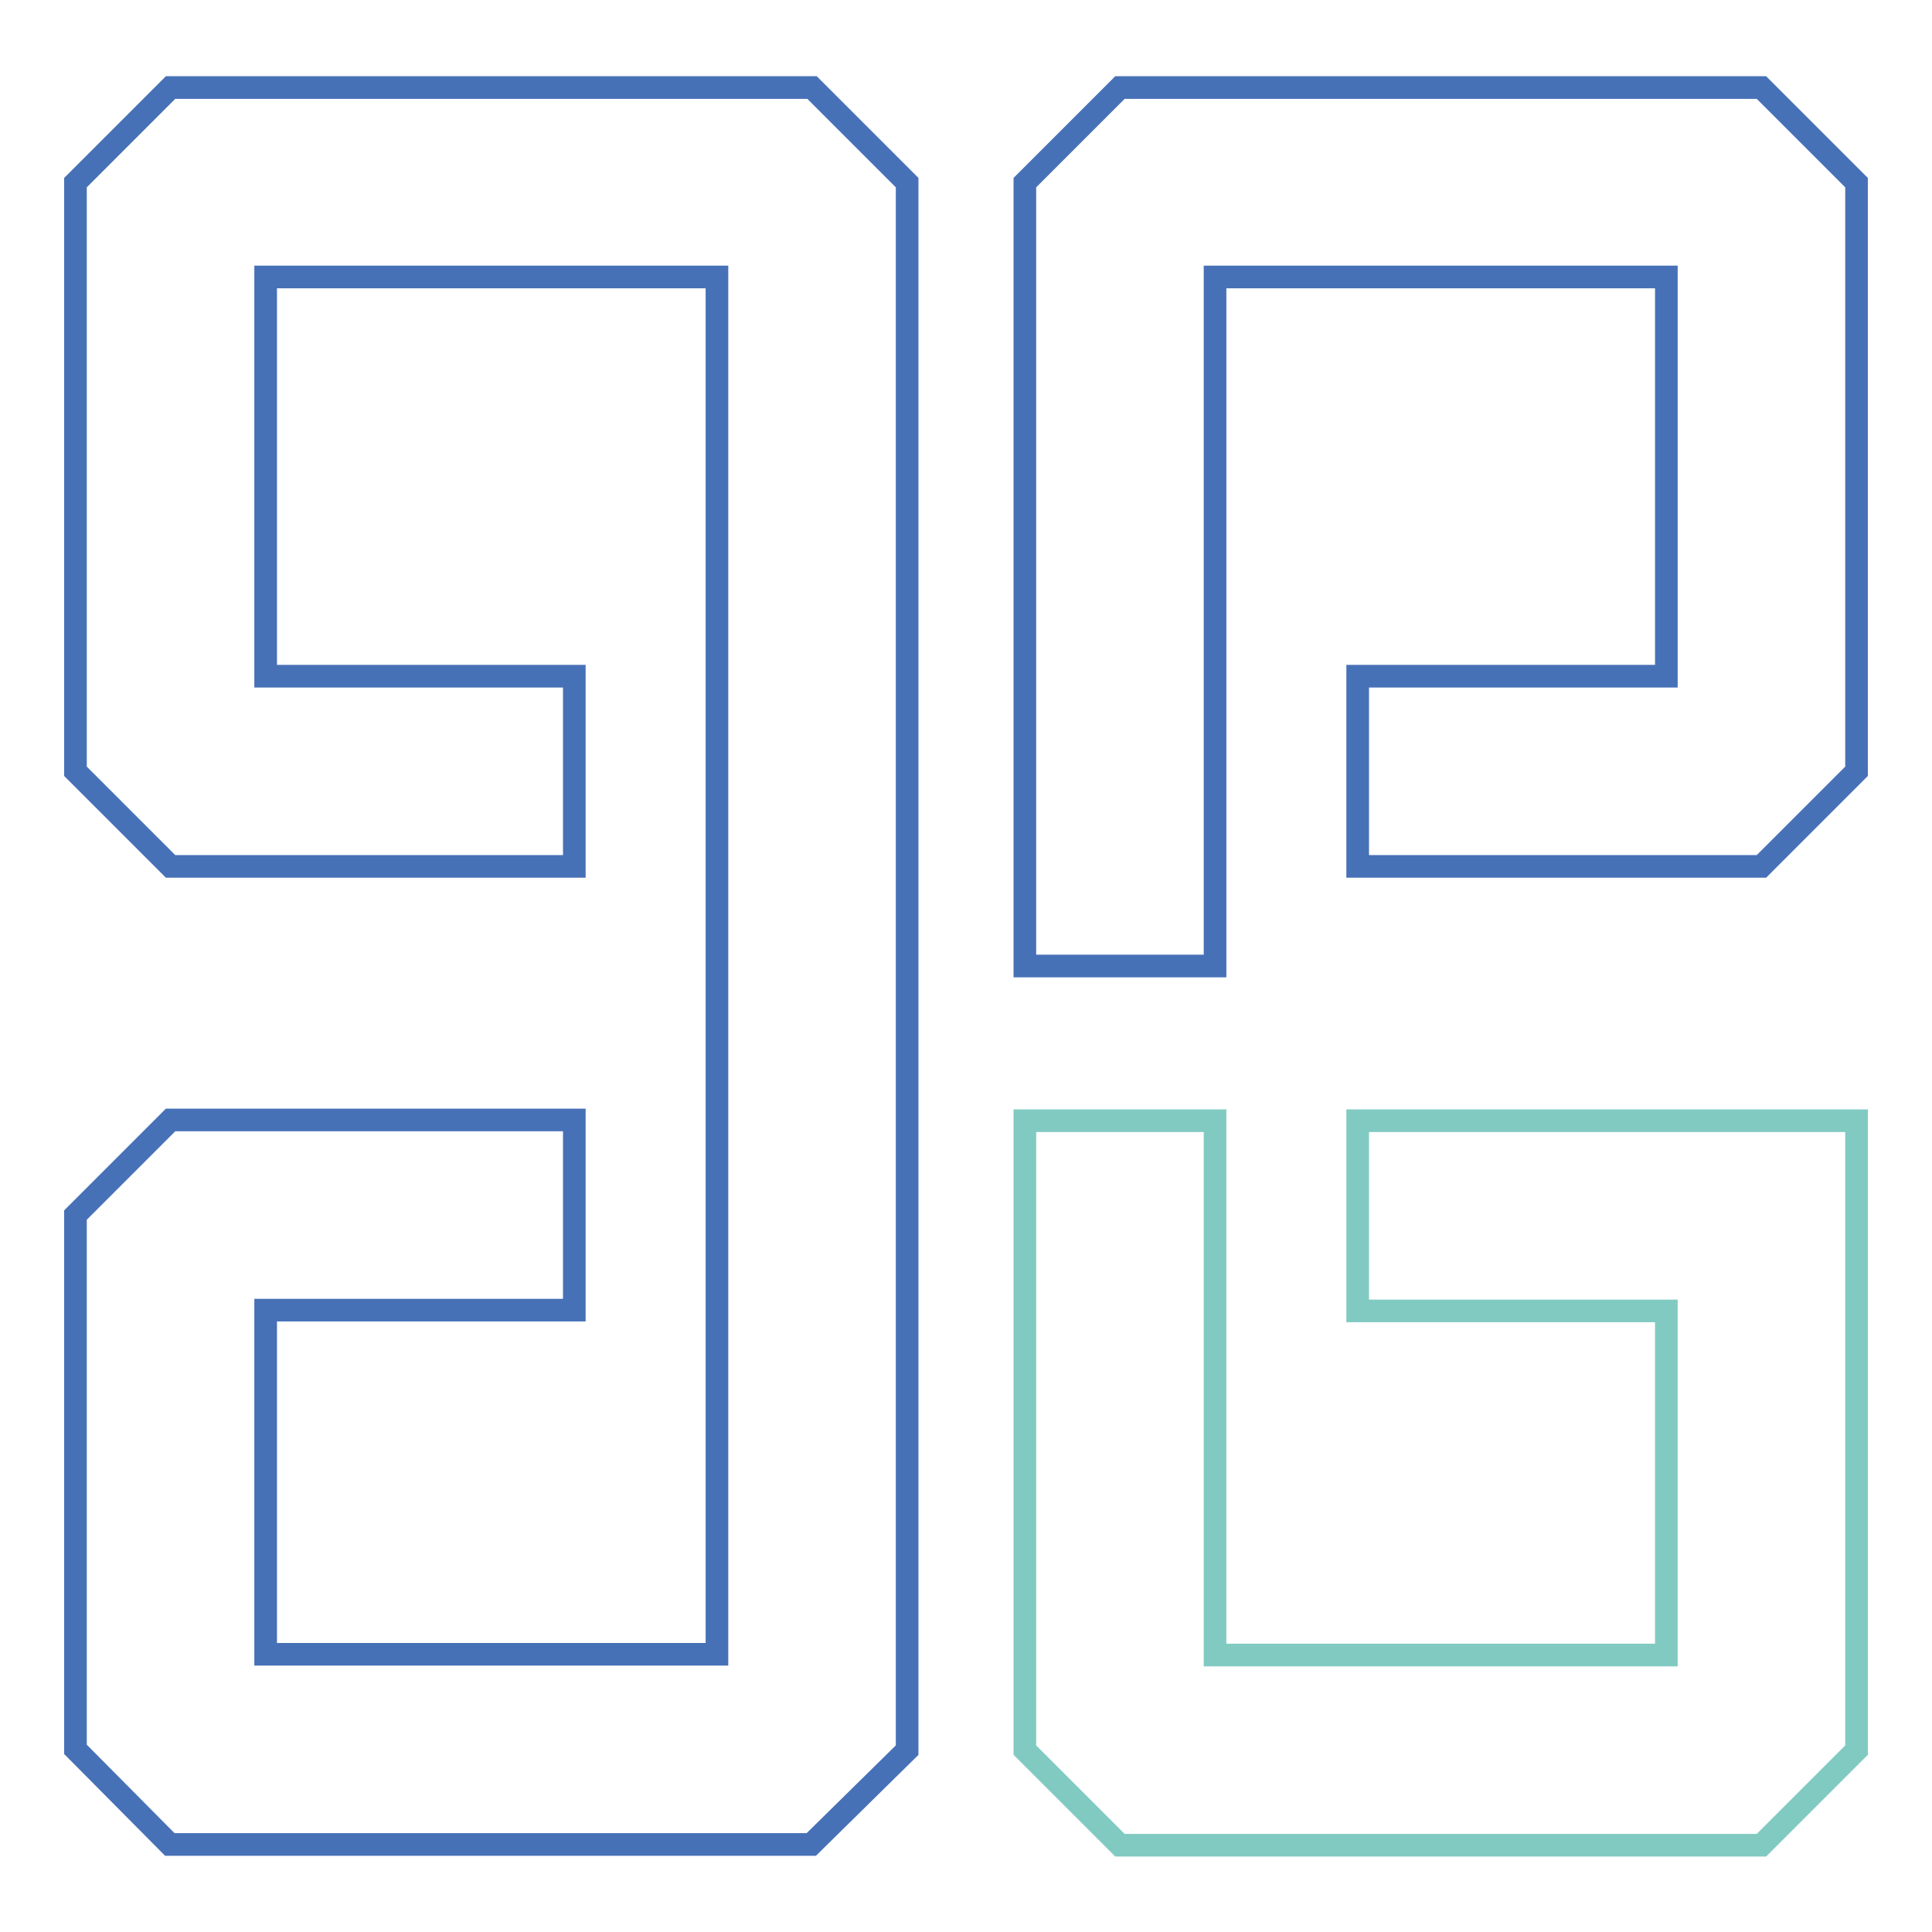
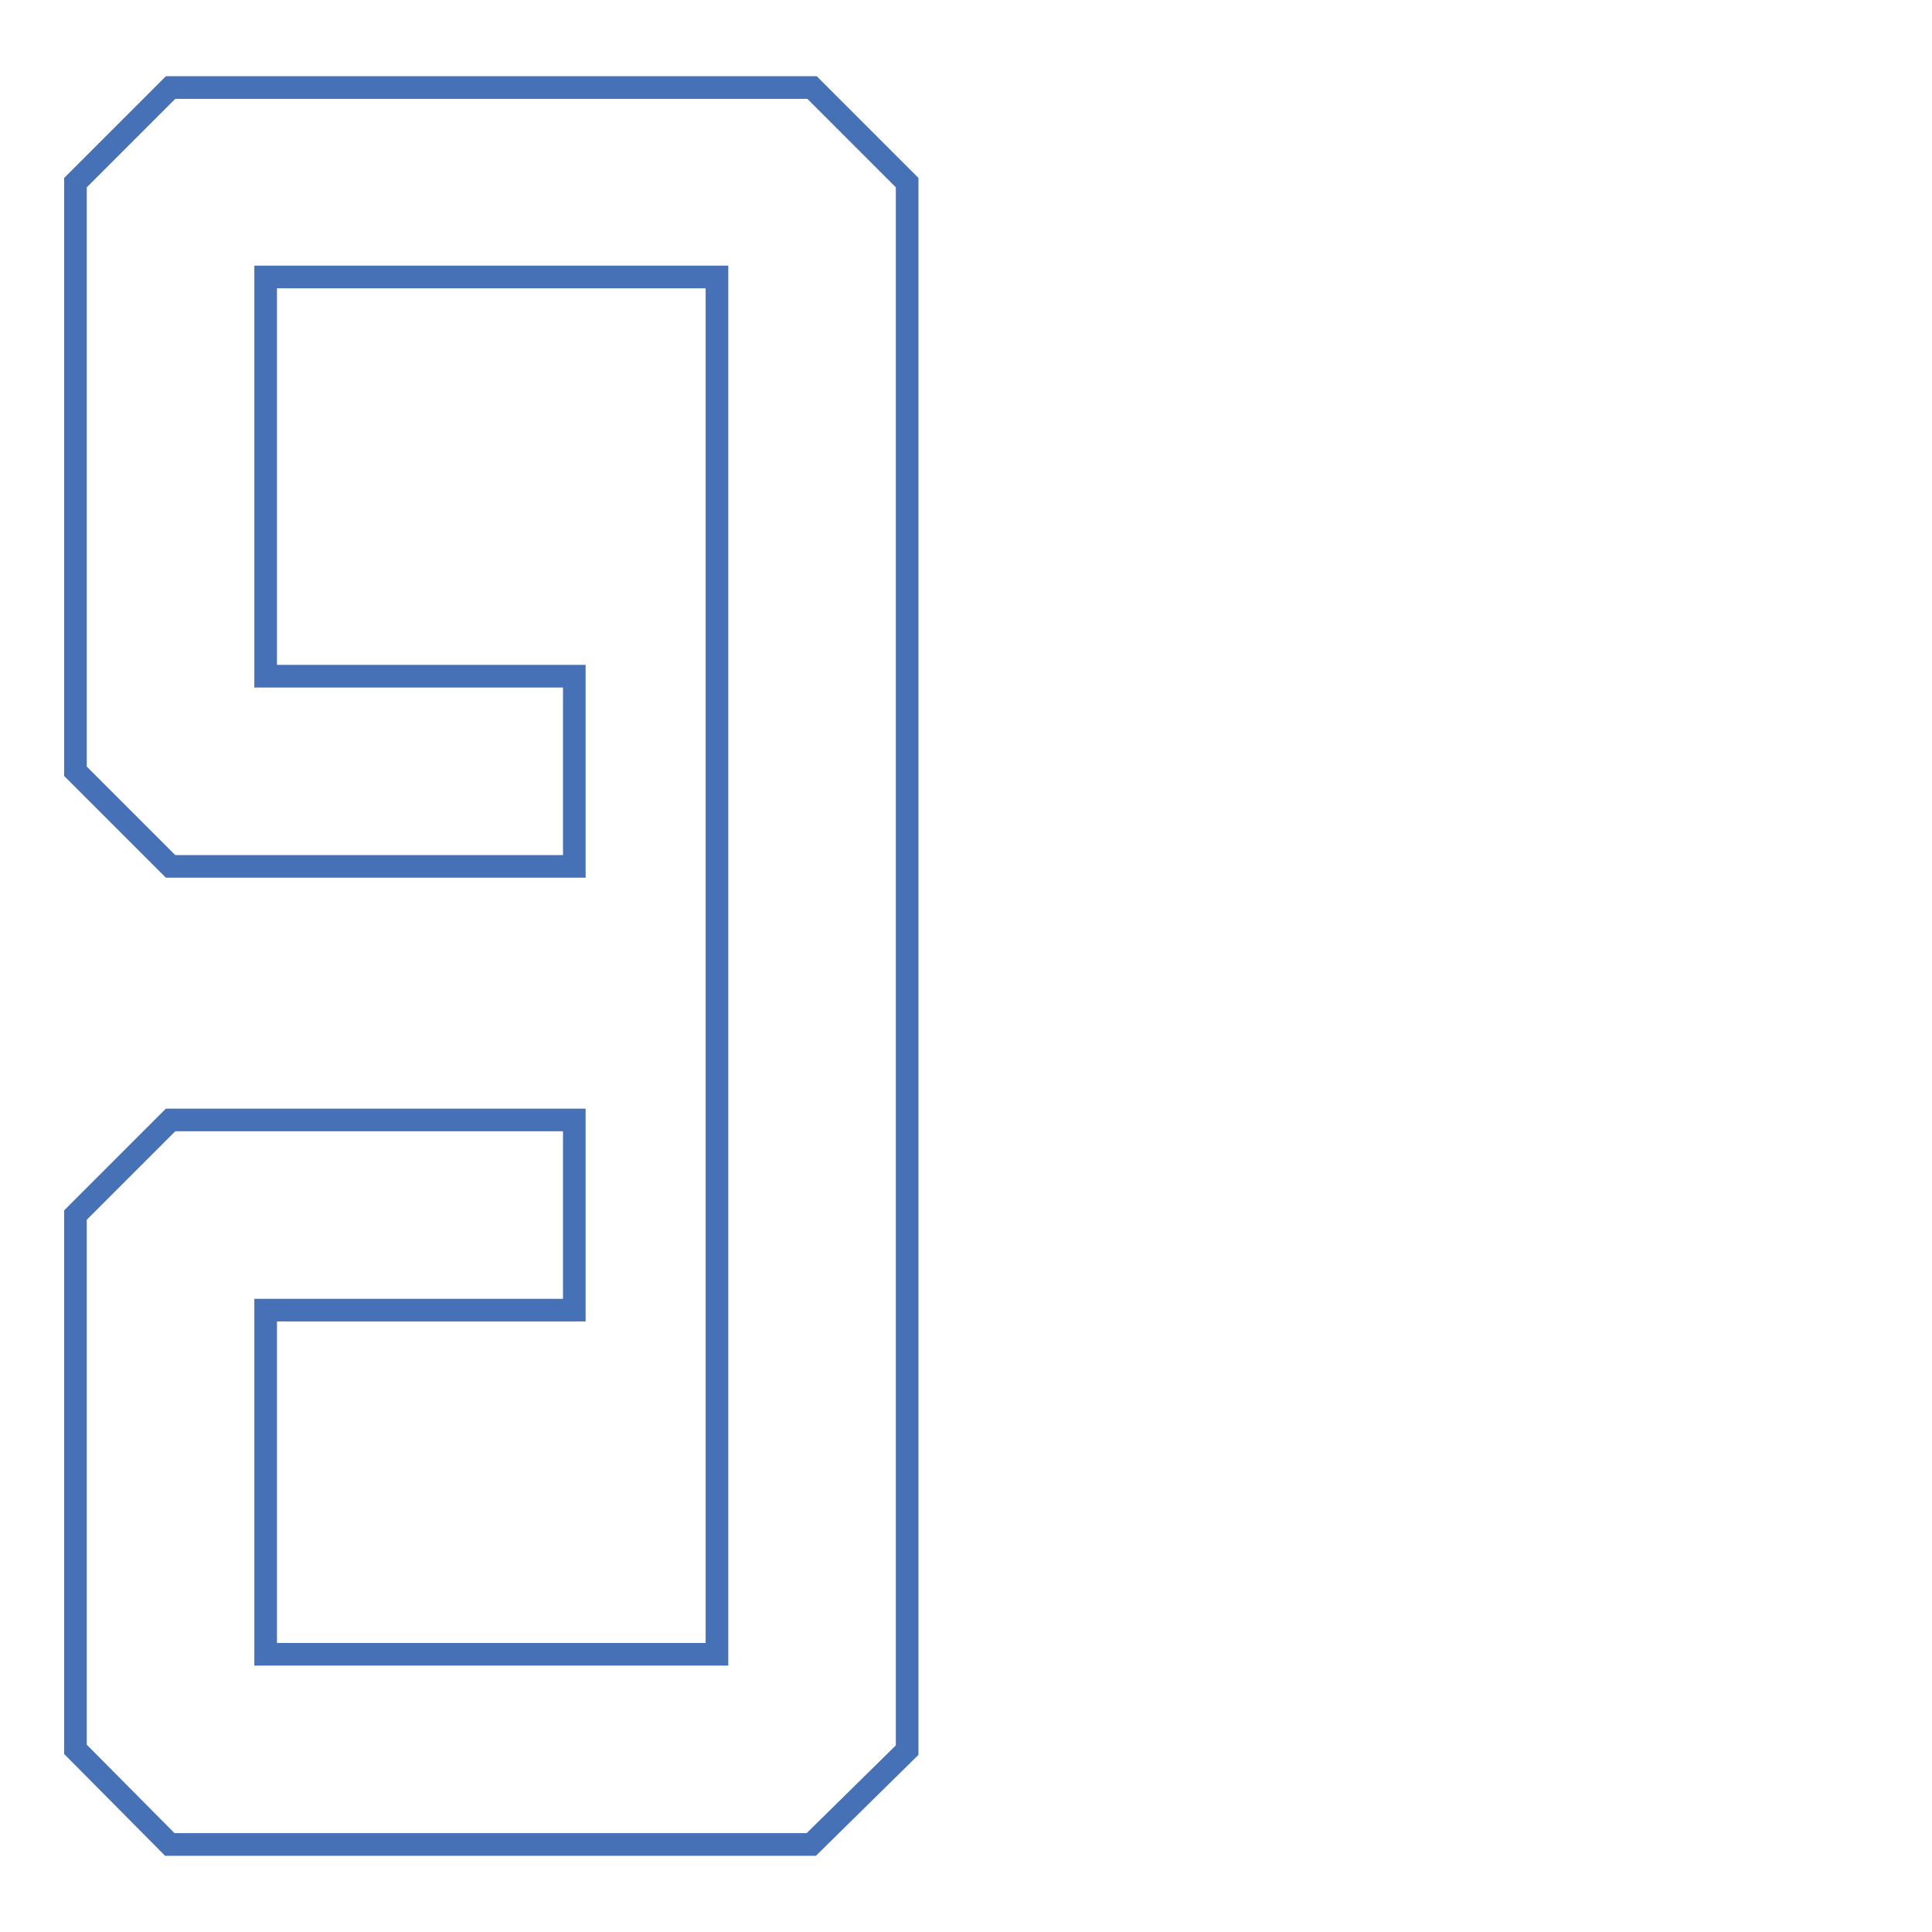
<svg xmlns="http://www.w3.org/2000/svg" version="1.1" x="0px" y="0px" viewBox="0 0 256 256" enable-background="new 0 0 256 256" xml:space="preserve">
  <g>
-     <path stroke-width="3" fill-opacity="0" stroke="#81cac2" d="M161,148.5v70.8h59.8v-45.6h-40.9v-25.2H246v83.4l-12.6,12.6h-85l-12.6-12.6v-83.4H161z" />
-     <path stroke-width="3" fill-opacity="0" stroke="#4771b7" d="M161,128V36.7h59.8v52.9h-40.9v25.2h53.5l12.6-12.6v-78l-12.6-12.6h-85l-12.6,12.6V128H161z" />
    <path stroke-width="3" fill-opacity="0" stroke="#4771b7" d="M107.5,244.4h-85L10,231.8V161l12.6-12.6h53.5v25.2H35.2v45.6H95V36.7H35.2v52.9h40.9v25.2H22.6L10,102.2 v-78l12.6-12.6h85l12.6,12.6v207.7L107.5,244.4z" />
  </g>
</svg>